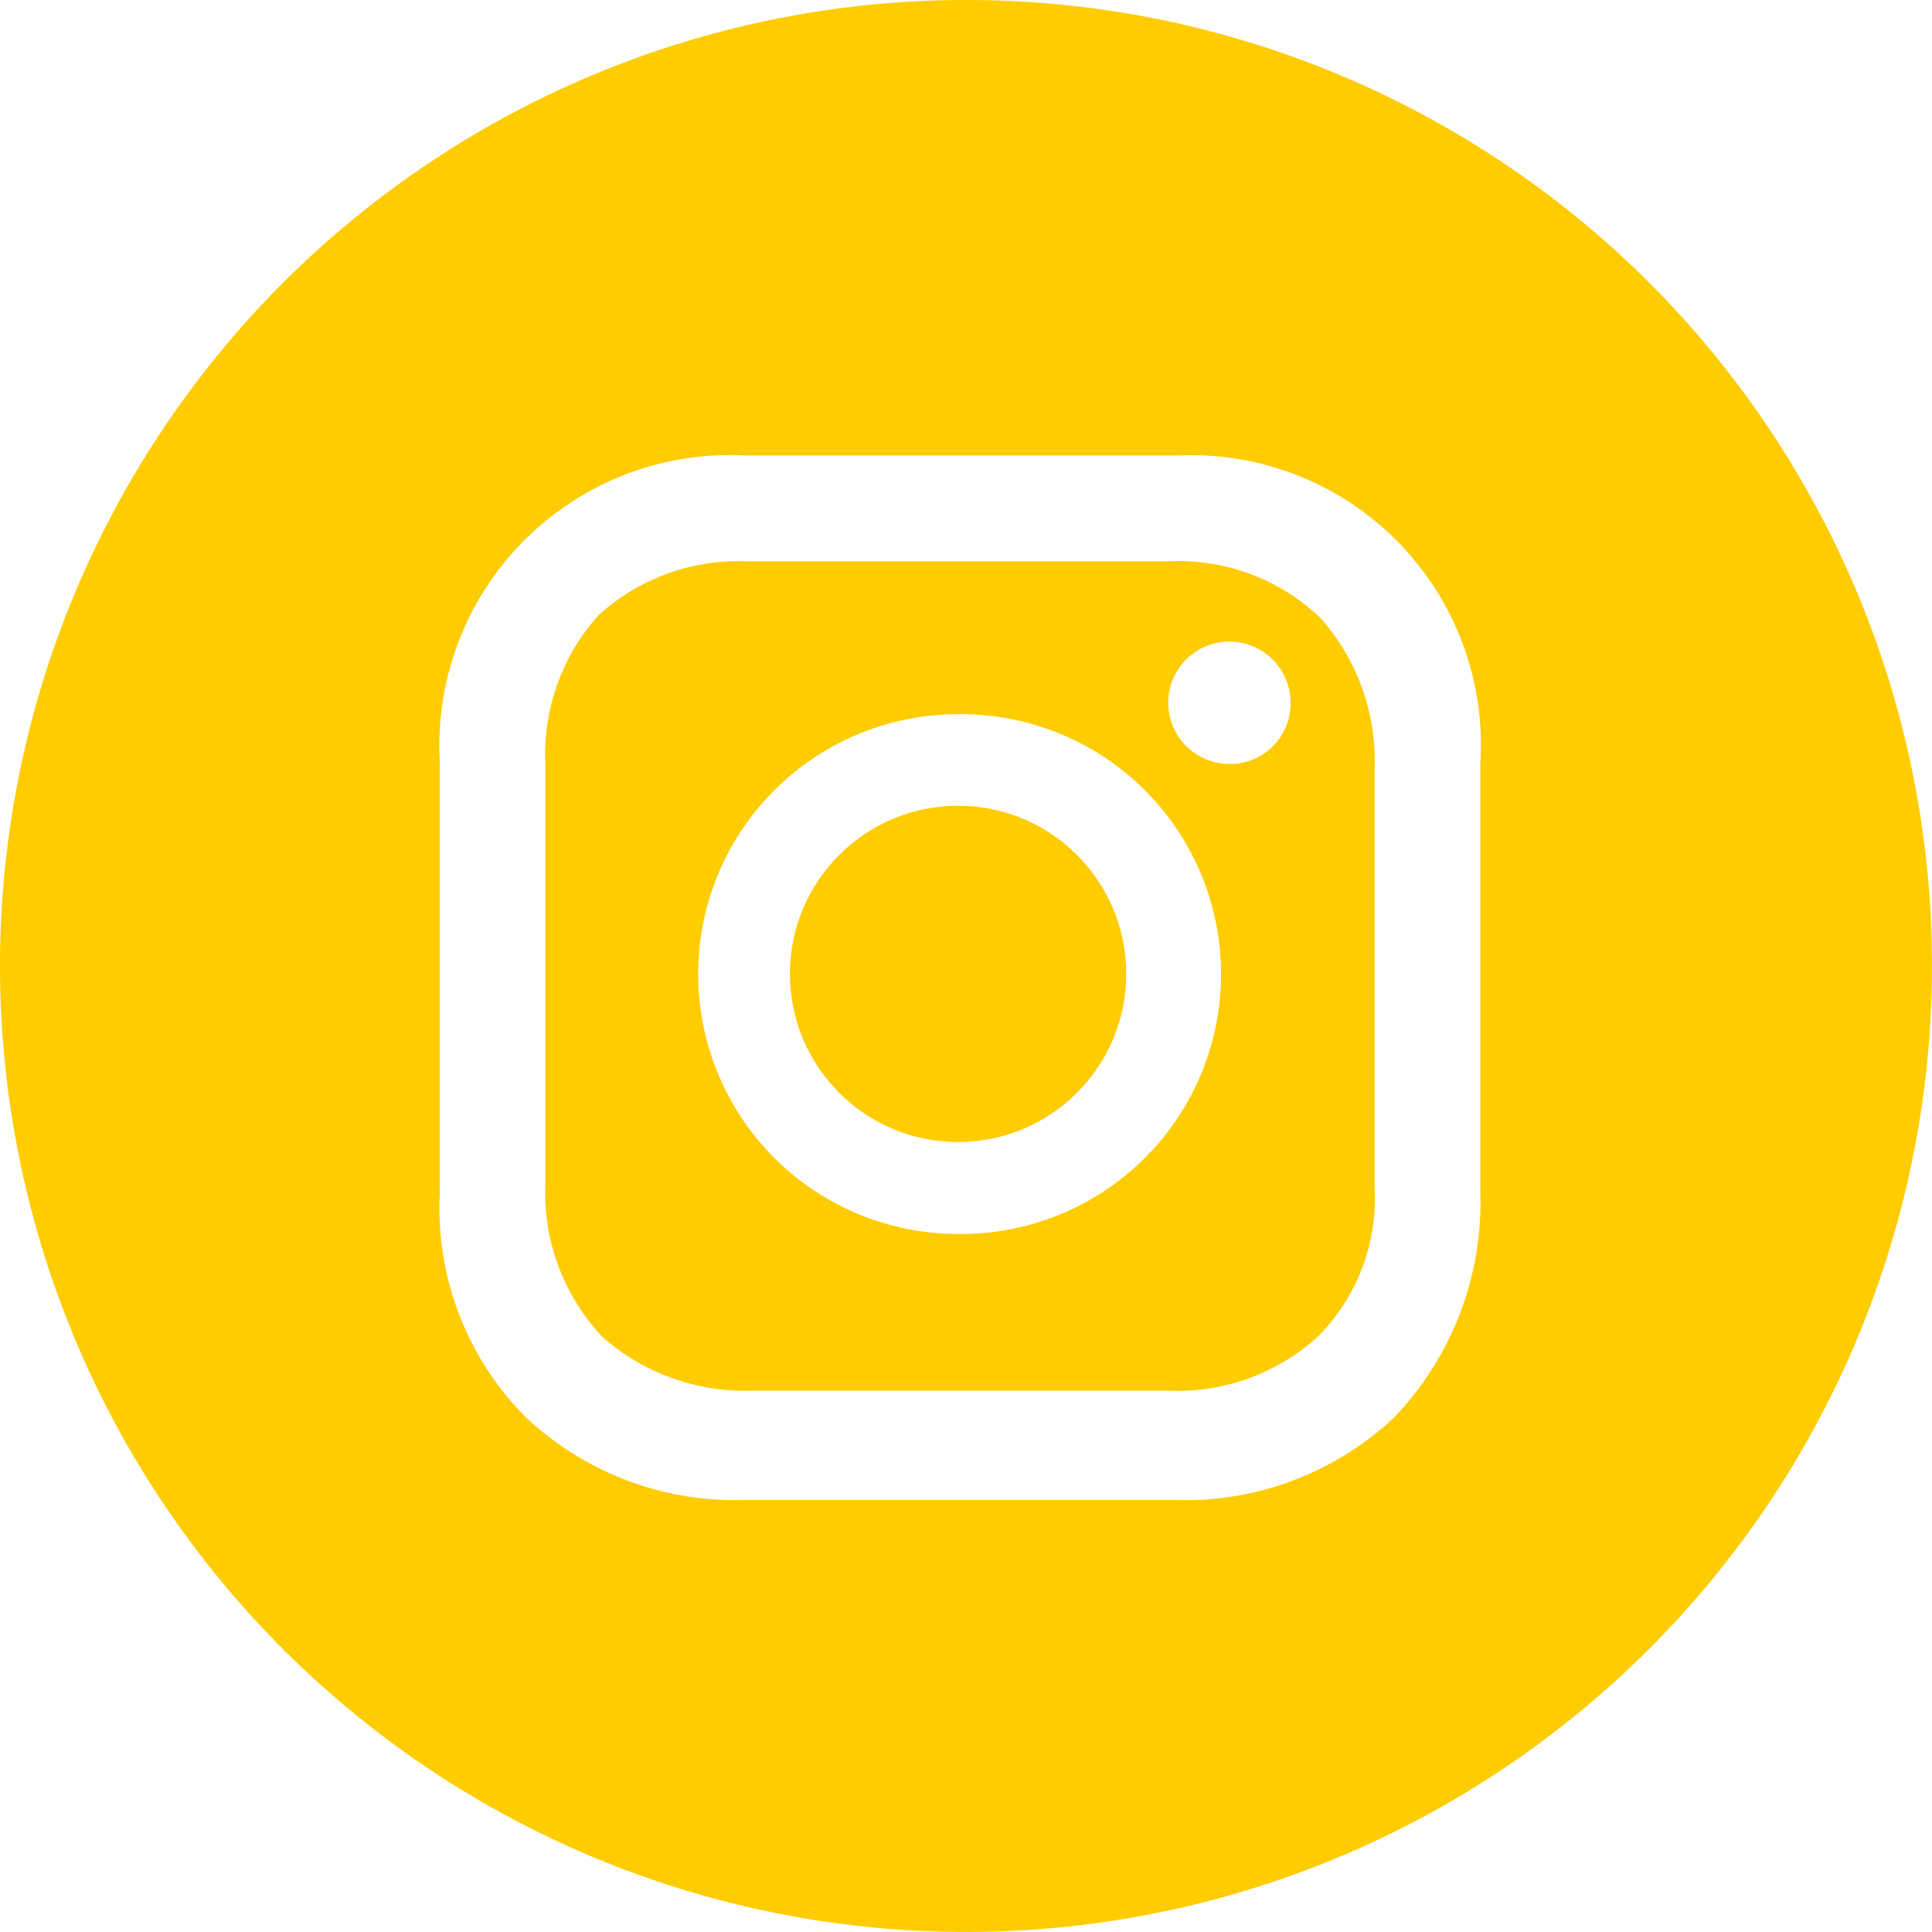
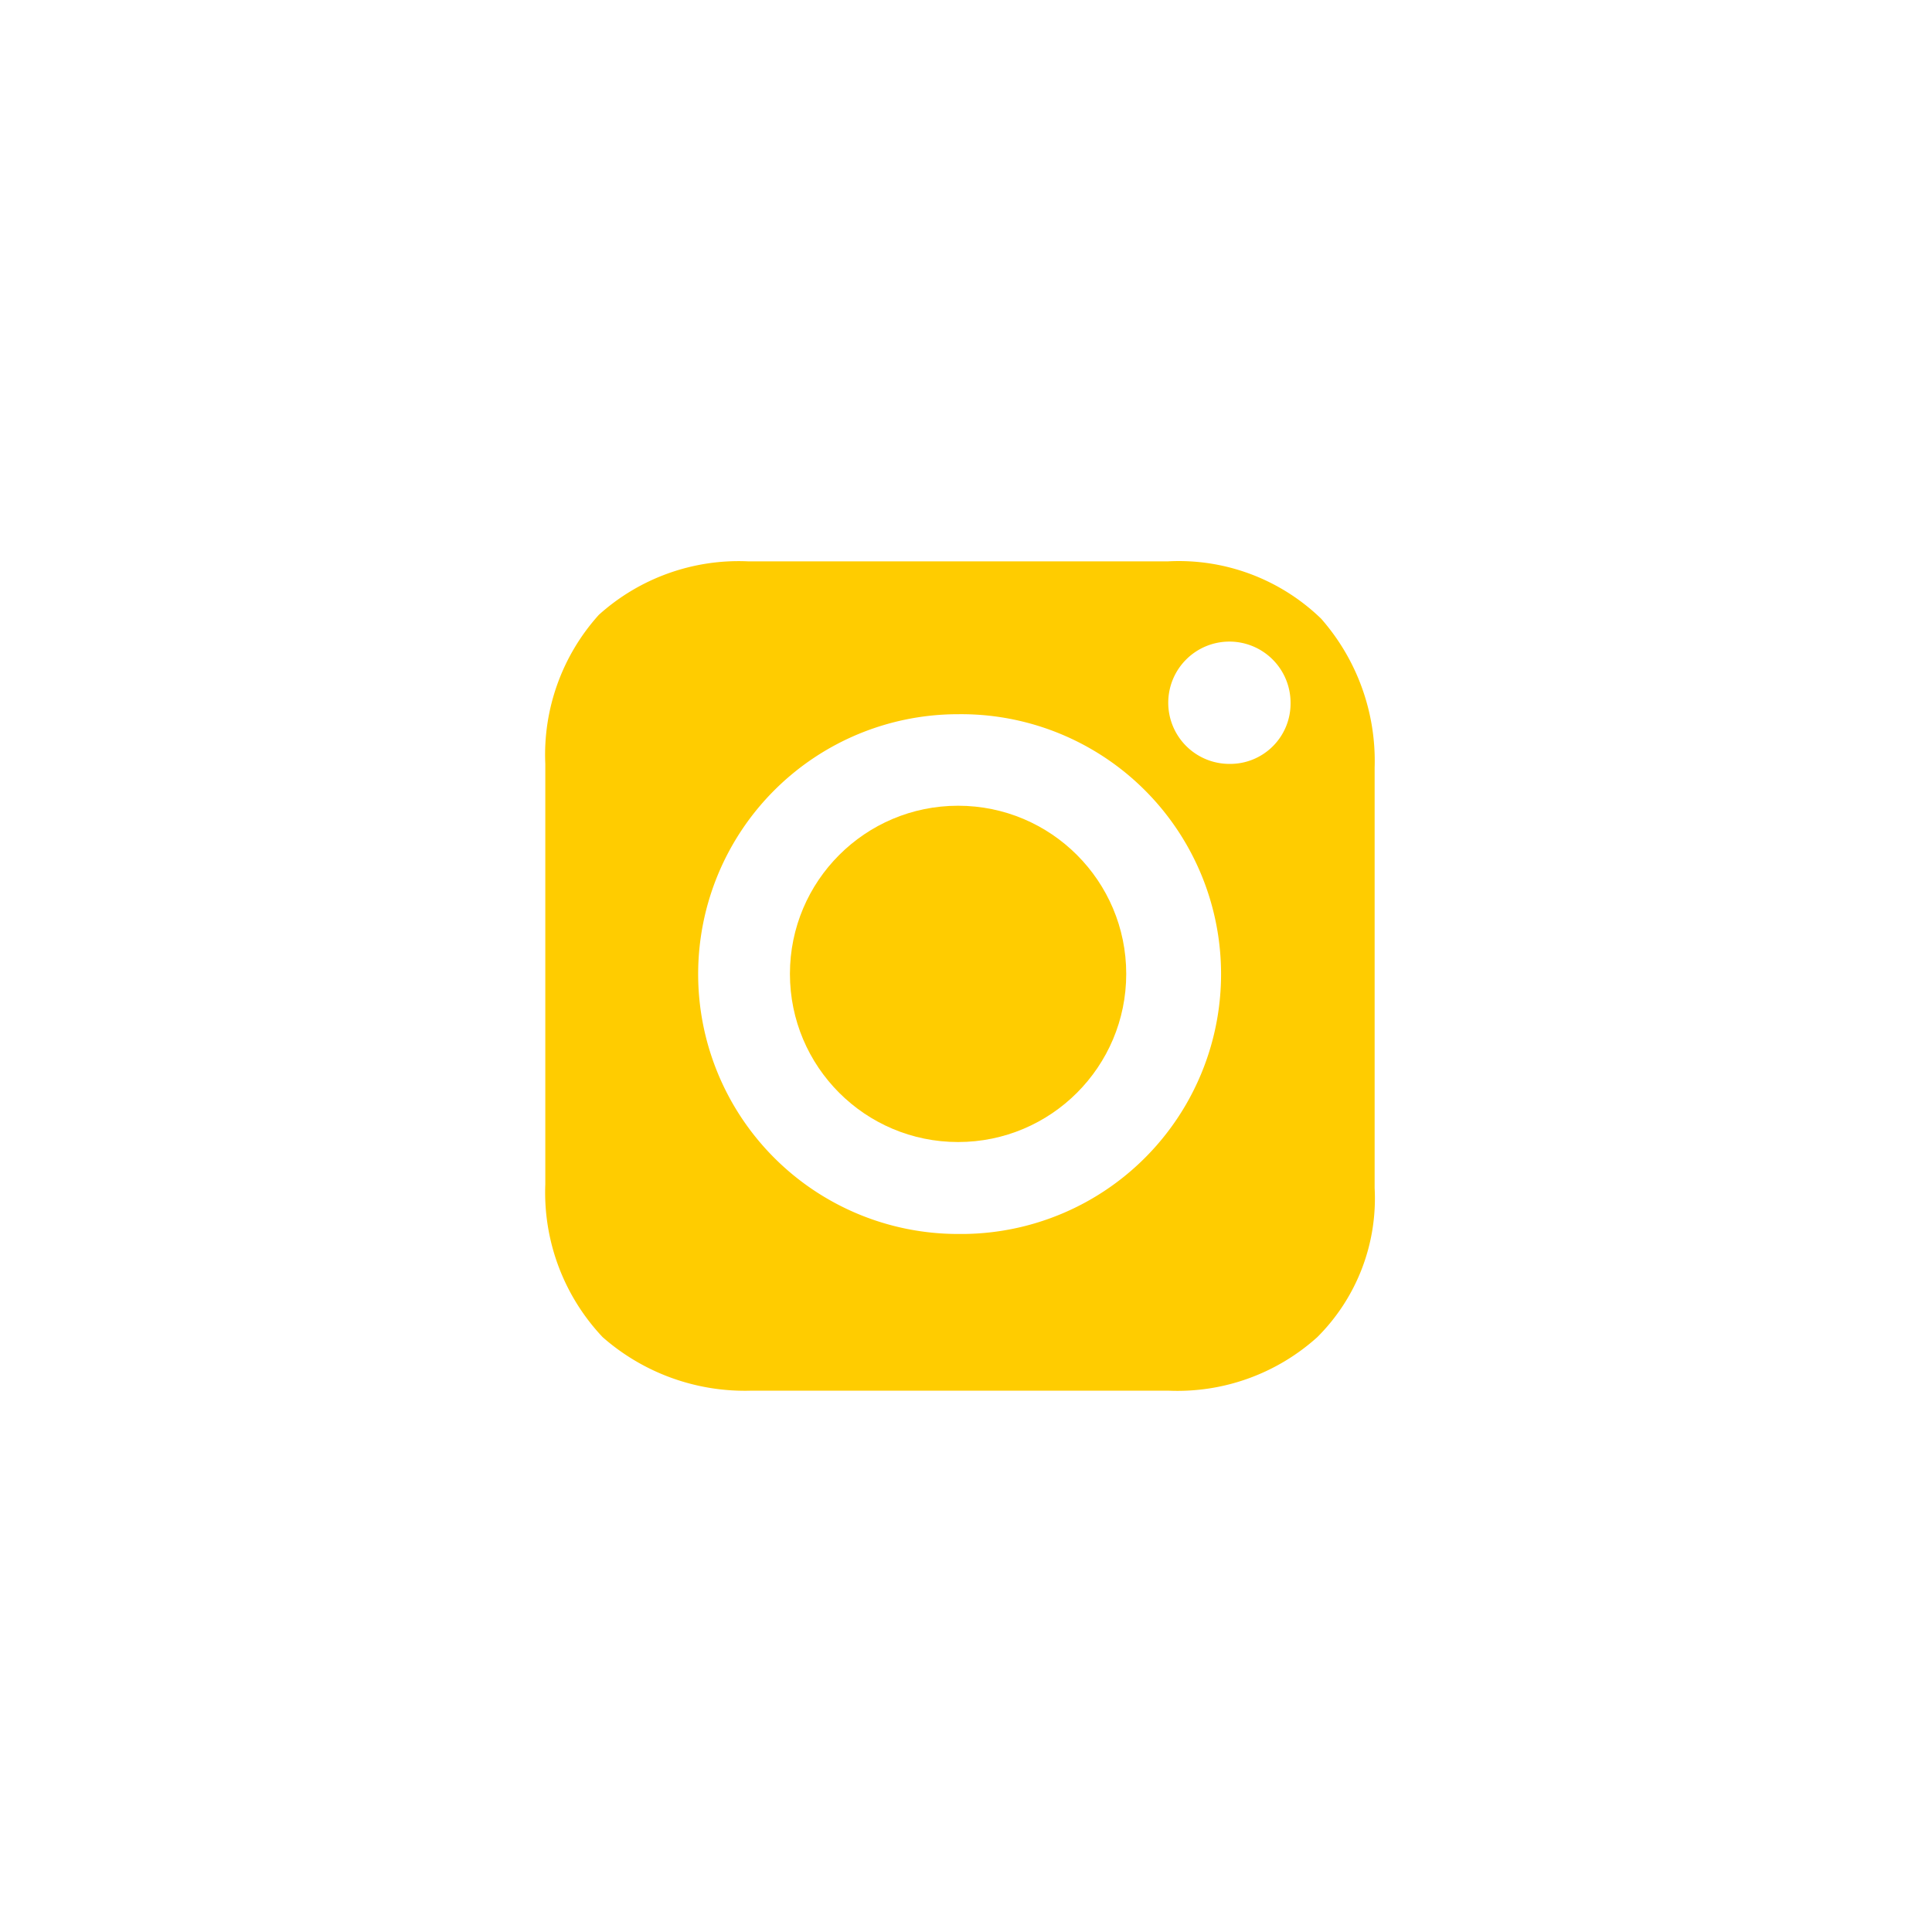
<svg xmlns="http://www.w3.org/2000/svg" width="51.589" height="51.588" viewBox="0 0 51.589 51.588">
  <circle cx="4.49" cy="4.49" r="4.49" transform="translate(21.093 21.515)" fill="#FFCC00" />
  <path d="M33.934,19.2H22.709a5.577,5.577,0,0,0-3.98,1.429,5.577,5.577,0,0,0-1.429,3.98V35.834a5.625,5.625,0,0,0,1.531,4.082,5.753,5.753,0,0,0,3.98,1.429H33.934a5.577,5.577,0,0,0,3.98-1.429,5.228,5.228,0,0,0,1.531-3.98V24.711a5.753,5.753,0,0,0-1.429-3.98A5.464,5.464,0,0,0,33.934,19.2ZM28.321,37.161a6.939,6.939,0,1,1,0-13.879,6.94,6.94,0,1,1,0,13.879Zm7.246-12.552A1.633,1.633,0,1,1,37.2,22.976,1.612,1.612,0,0,1,35.567,24.609Z" transform="translate(-2.739 -4.211)" fill="#FFCC00" />
-   <path d="M29.494,5.2A25.794,25.794,0,1,0,55.288,30.994,25.775,25.775,0,0,0,29.494,5.2ZM43.23,37.076a8.312,8.312,0,0,1-2.307,5.977,8.16,8.16,0,0,1-5.872,2.2H23.622a8.16,8.16,0,0,1-5.872-2.2,7.9,7.9,0,0,1-2.307-5.977V25.542a7.76,7.76,0,0,1,8.179-8.179H35.156a7.733,7.733,0,0,1,8.074,8.179V37.076Z" transform="translate(-3.7 -5.2)" fill="#FFCC00" />
</svg>